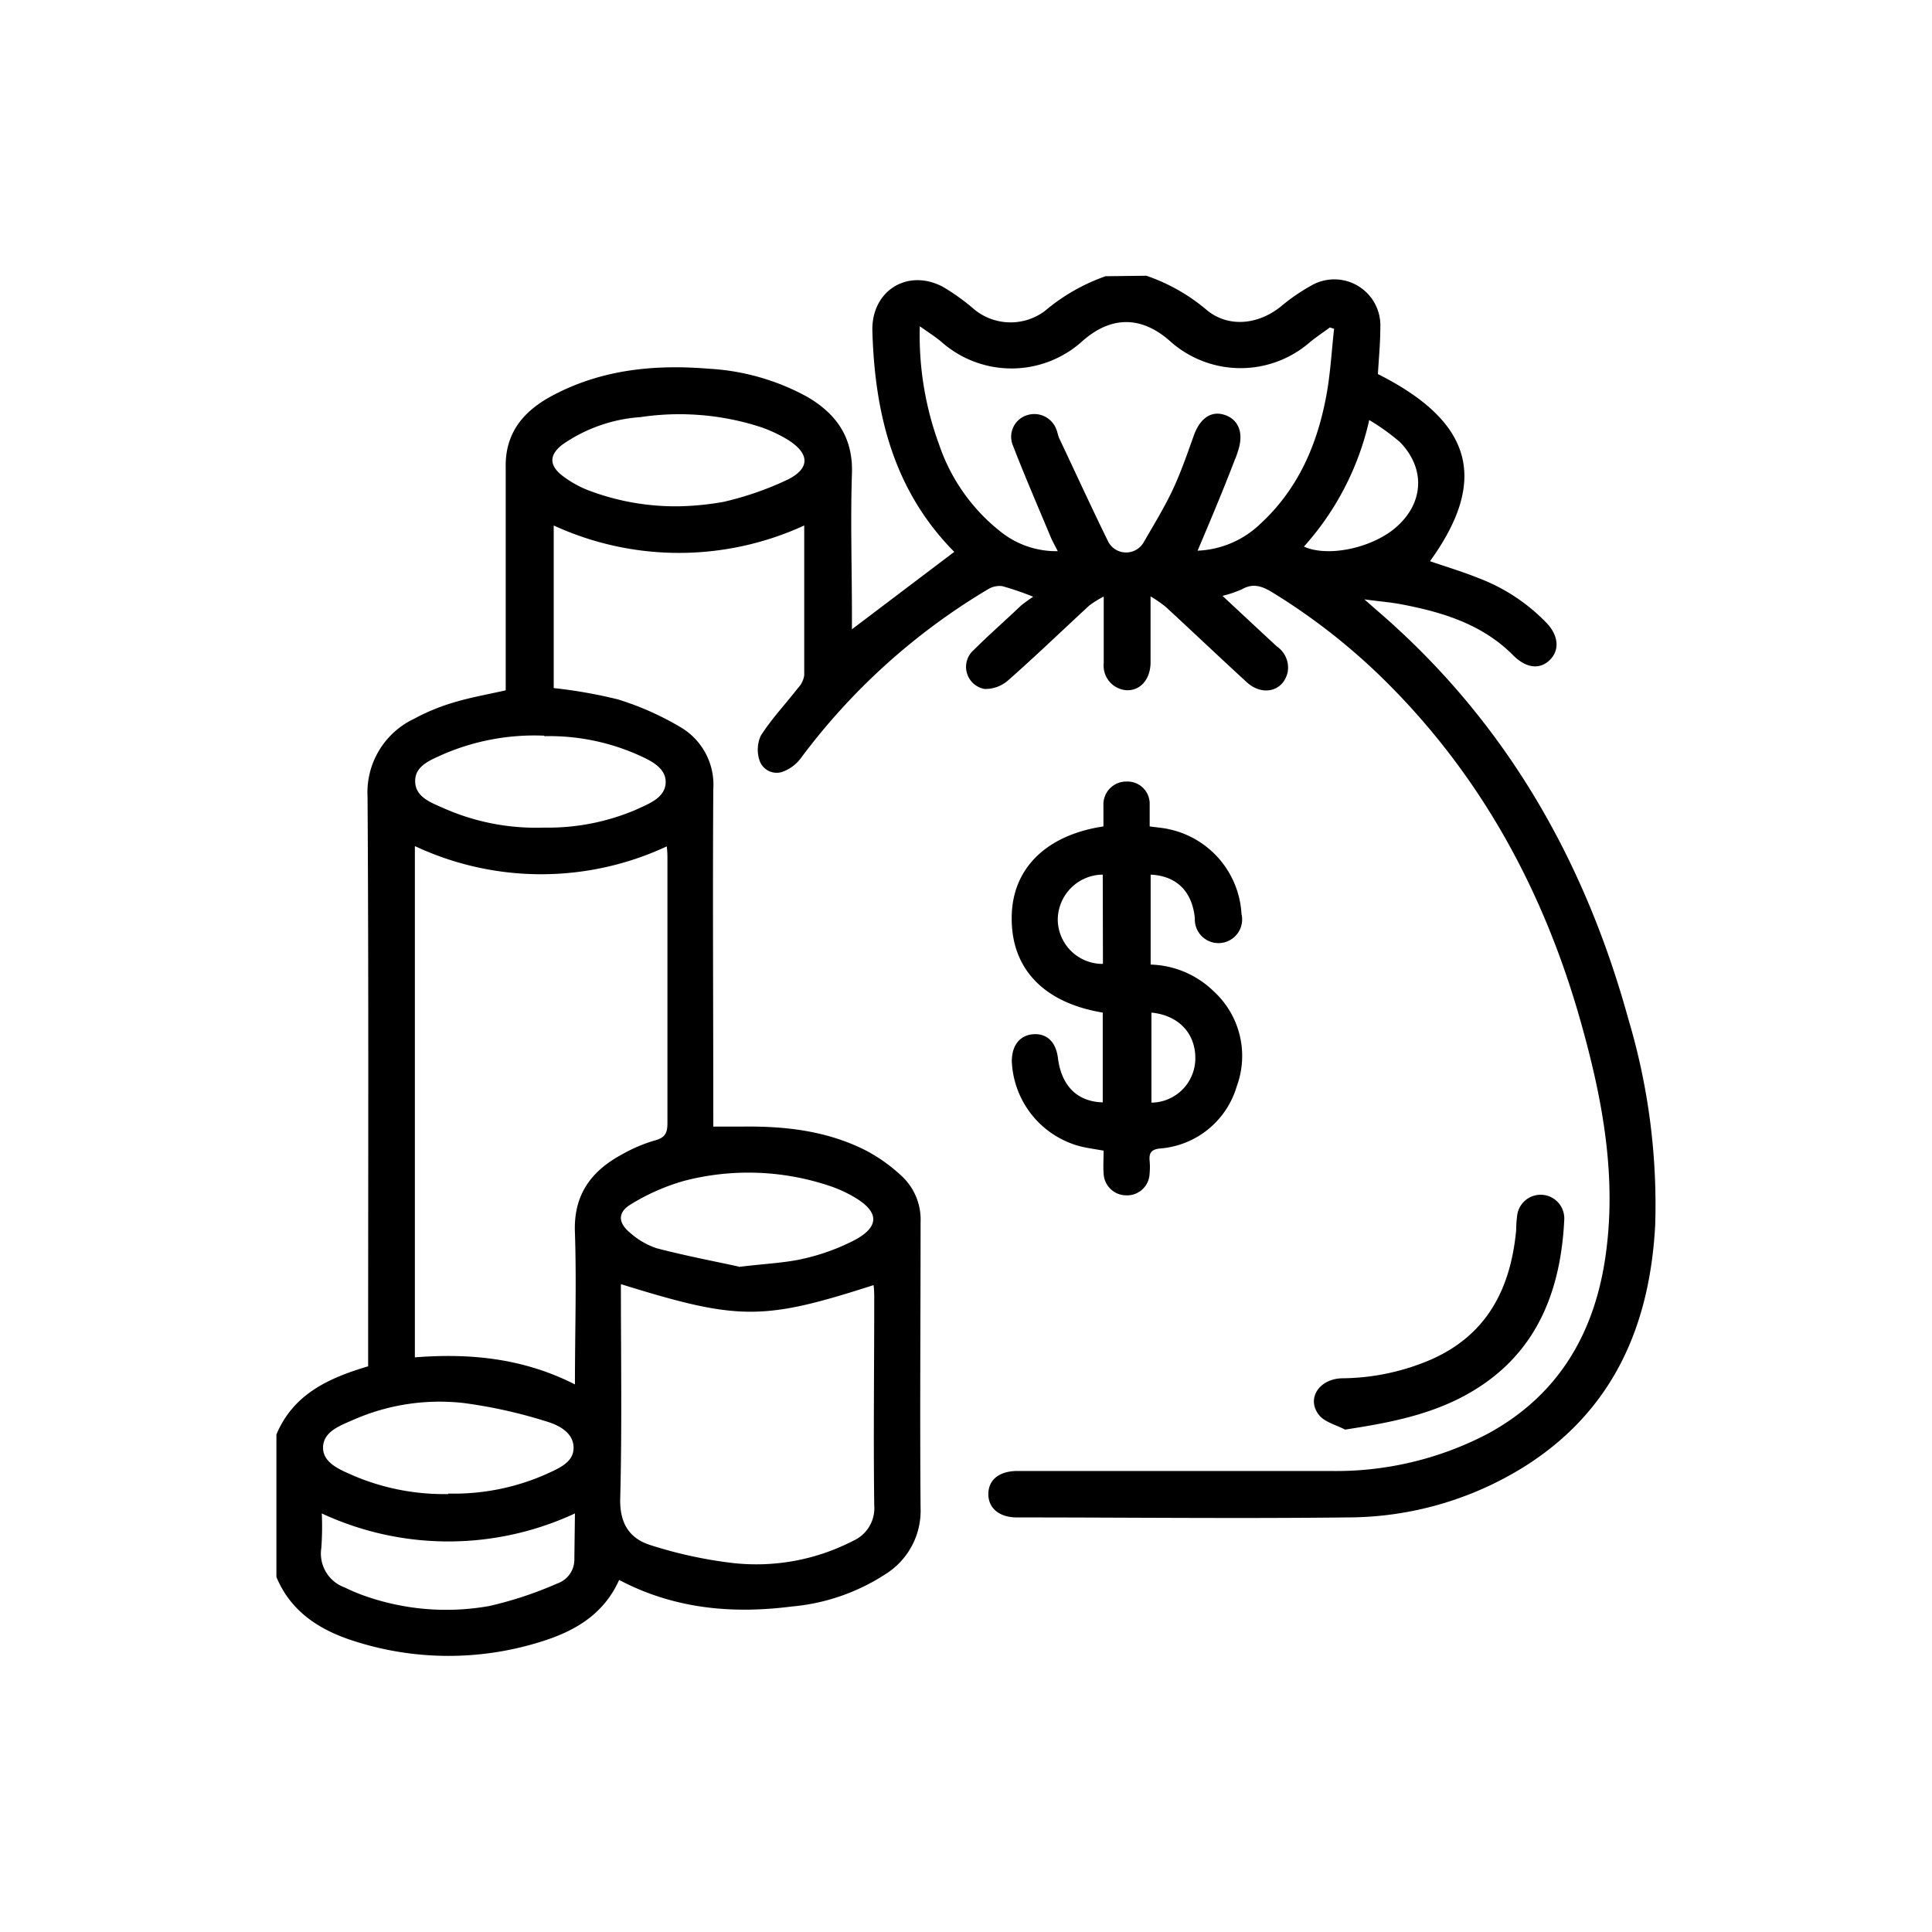
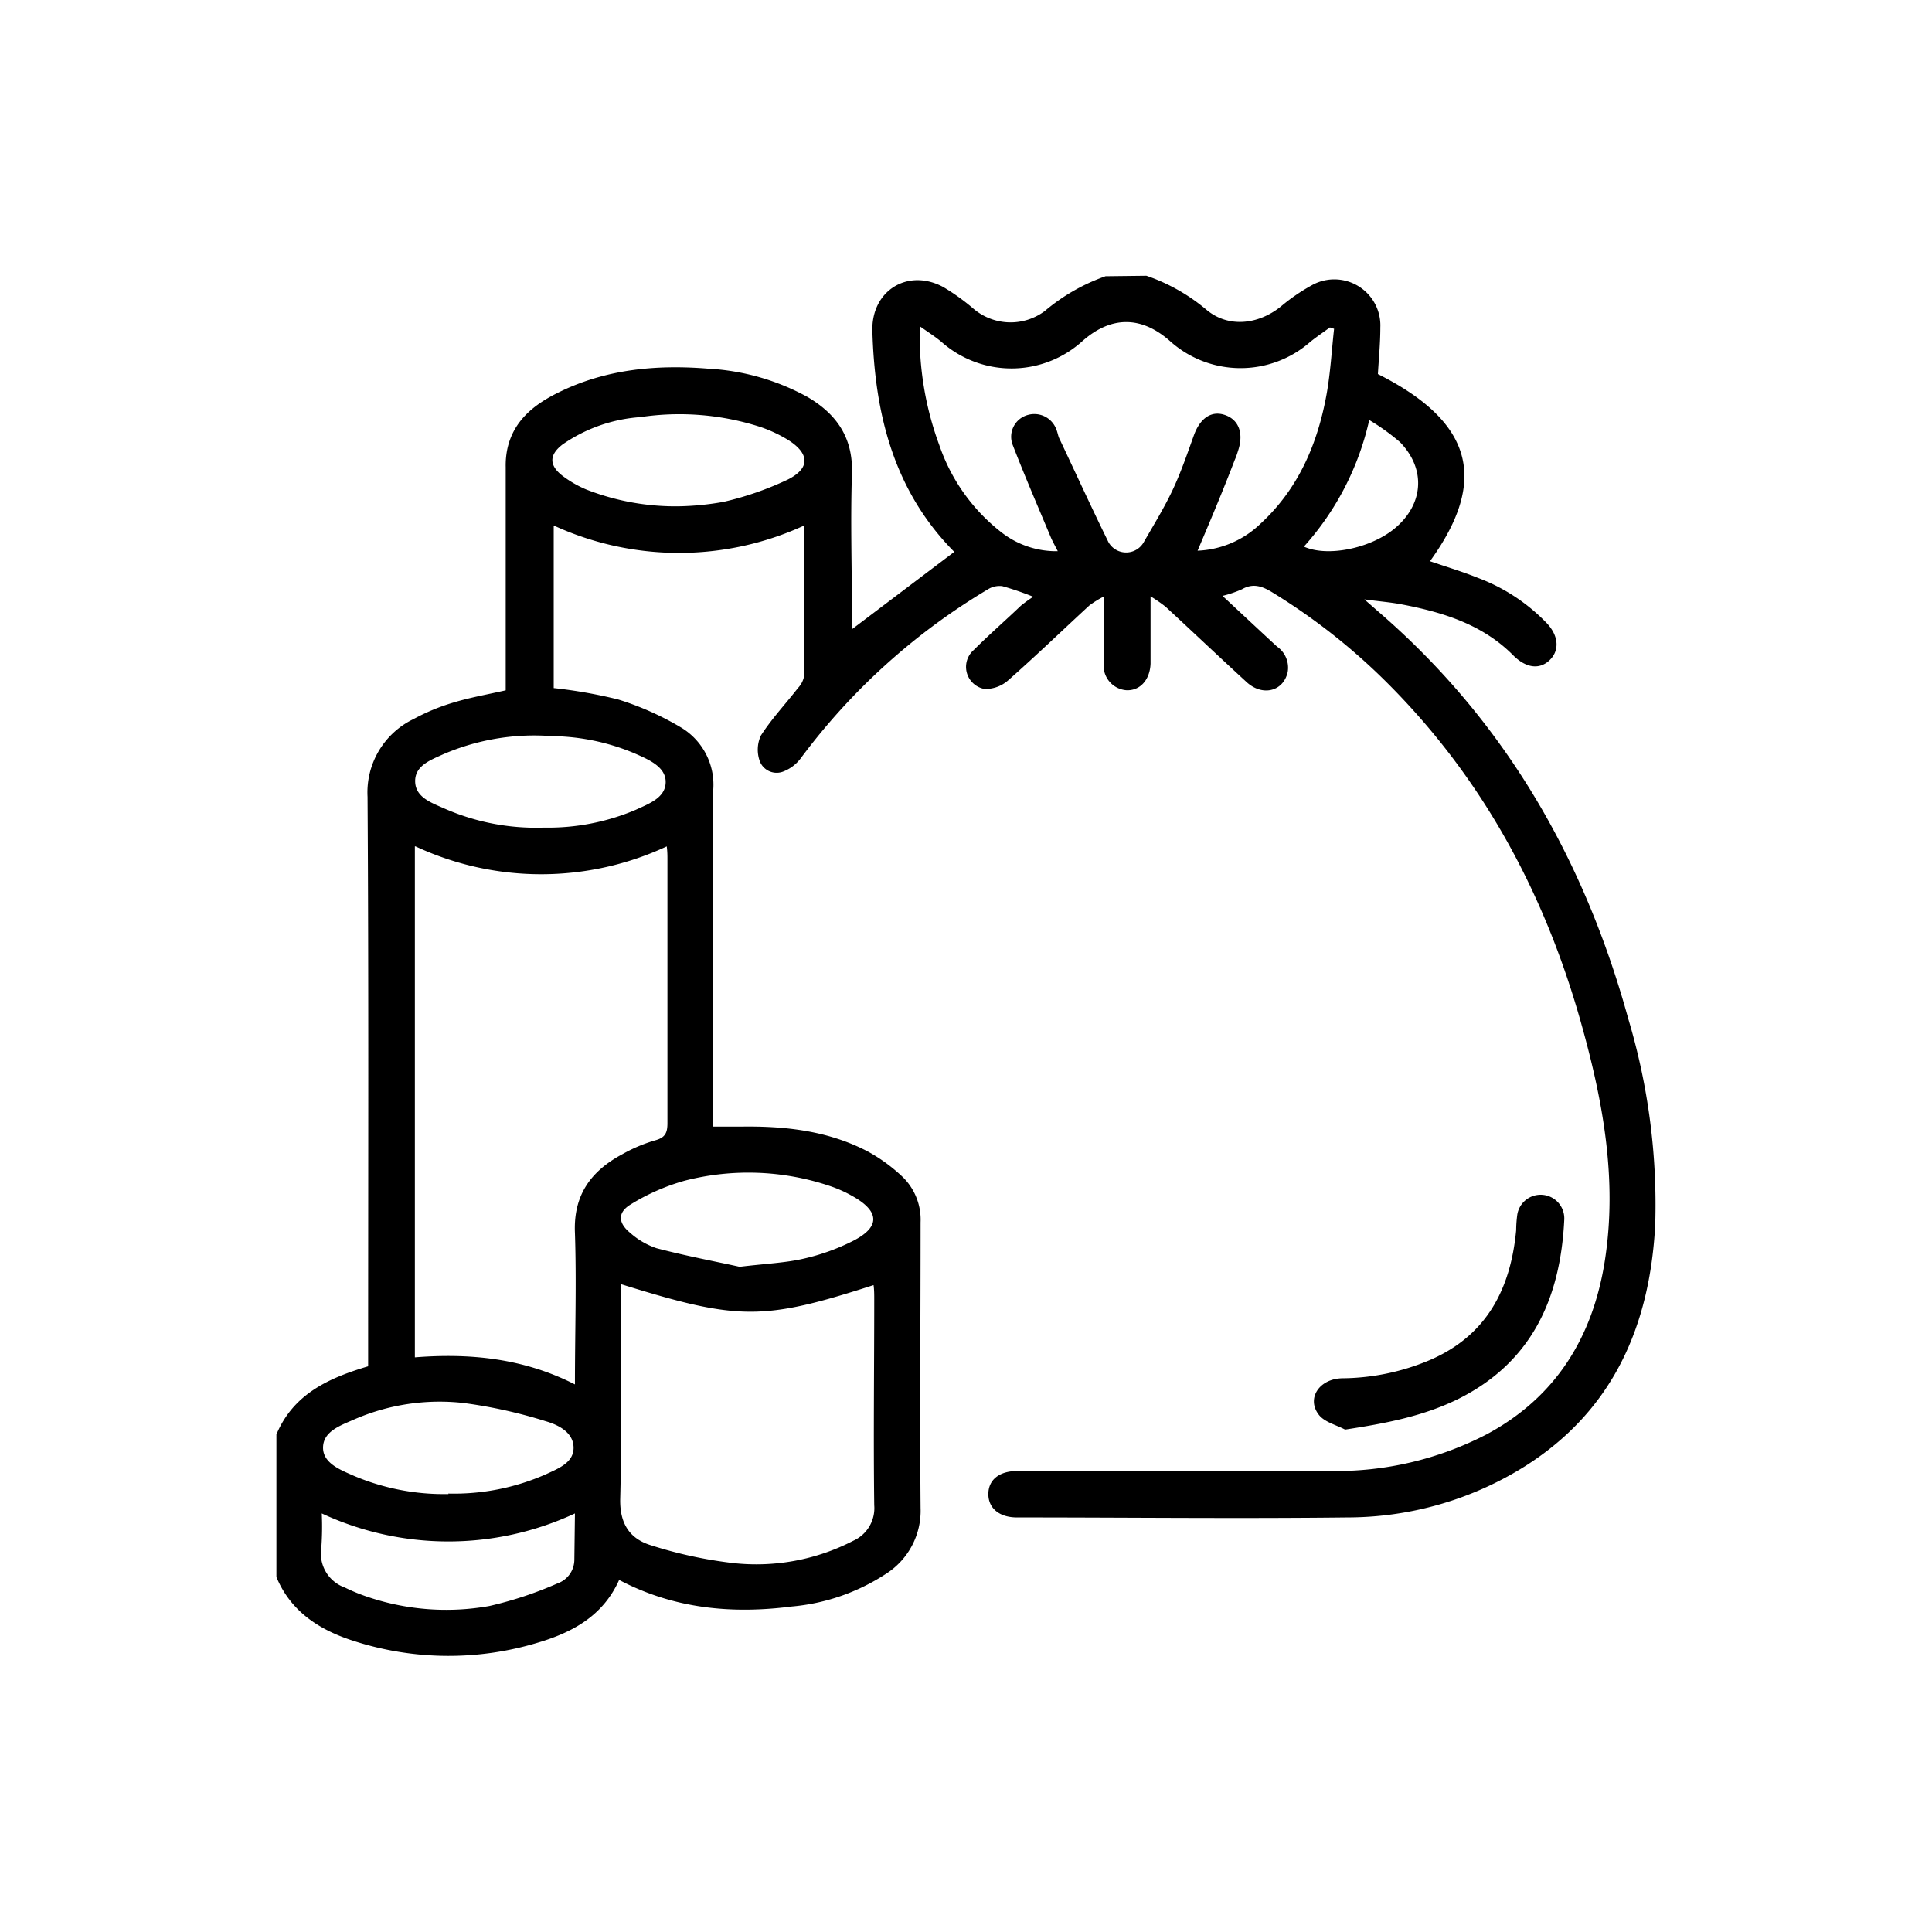
<svg xmlns="http://www.w3.org/2000/svg" id="Vrstva_1" data-name="Vrstva 1" viewBox="0 0 198.43 198.43">
  <path d="M117.74,28.32A19.24,19.24,0,0,1,124,31.89c2.2,1.77,5.21,1.46,7.53-.39a19.54,19.54,0,0,1,3.18-2.19,4.73,4.73,0,0,1,7.06,4.33c0,1.6-.16,3.21-.25,4.78,9.74,4.9,11.39,10.86,5.35,19.22,1.65.57,3.31,1.06,4.92,1.71a19.09,19.09,0,0,1,7.1,4.68c1.21,1.3,1.3,2.8.25,3.79s-2.44.78-3.73-.52c-3.13-3.15-7.15-4.4-11.36-5.21-1.16-.23-2.36-.32-3.92-.53l1.44,1.26c13,11.22,21.16,25.44,25.68,41.87A66.57,66.57,0,0,1,170,125.82c-.55,10.32-4.29,19-13.32,24.74a34.38,34.38,0,0,1-18.34,5.29c-11.3.13-22.6,0-33.9,0-1.8,0-2.94-.95-2.93-2.41s1.12-2.36,3-2.36c10.7,0,21.4,0,32.1,0a33.58,33.58,0,0,0,16.09-3.77c7.12-3.82,10.89-10,12.12-17.78,1.33-8.44-.21-16.6-2.49-24.67-3.78-13.36-10.22-25.21-20.13-35a64,64,0,0,0-11.49-9c-1.05-.65-2-1-3.15-.34a11.94,11.94,0,0,1-2,.68c1.9,1.77,3.74,3.49,5.59,5.2a2.64,2.64,0,0,1,1.1,2.65c-.47,2-2.62,2.48-4.22,1-2.79-2.56-5.53-5.16-8.31-7.73a14.7,14.7,0,0,0-1.55-1.07V65.4c0,.93,0,1.85,0,2.77-.07,1.69-1.11,2.79-2.49,2.72a2.53,2.53,0,0,1-2.32-2.77c0-2.16,0-4.32,0-6.85a10.56,10.56,0,0,0-1.47.91c-2.78,2.56-5.5,5.19-8.34,7.69a3.52,3.52,0,0,1-2.43.89,2.3,2.3,0,0,1-1.11-4c1.57-1.57,3.22-3,4.84-4.55a14.85,14.85,0,0,1,1.27-.92,30.39,30.39,0,0,0-3.18-1.09,2.27,2.27,0,0,0-1.48.33,66.06,66.06,0,0,0-19.18,17.3,4.08,4.08,0,0,1-1.78,1.39,1.86,1.86,0,0,1-2.45-1,3.48,3.48,0,0,1,.09-2.66c1.11-1.74,2.55-3.26,3.82-4.9a2.43,2.43,0,0,0,.64-1.29c0-5.07,0-10.14,0-15.4a30.79,30.79,0,0,1-25.73,0v16.7a49.78,49.78,0,0,1,6.62,1.17A29.8,29.8,0,0,1,70,74.75a6.85,6.85,0,0,1,3.26,6.31c-.07,11,0,22,0,32.93v1.72c1,0,1.93,0,2.84,0,4.51-.07,8.93.42,13,2.54a17,17,0,0,1,3.65,2.67,6.13,6.13,0,0,1,1.8,4.63c0,9.78-.08,19.55,0,29.33A7.67,7.67,0,0,1,91,161.64,21,21,0,0,1,81.31,165c-6.15.79-12.11.23-17.72-2.73-1.65,3.69-4.79,5.38-8.31,6.43a31.64,31.64,0,0,1-19-.18c-3.46-1.11-6.42-3-7.89-6.55V147.33c1.74-4.15,5.37-5.8,9.42-7v-1.65c0-18.95.06-37.9-.06-56.84a8.36,8.36,0,0,1,4.75-8,21.18,21.18,0,0,1,4.06-1.68c1.74-.53,3.54-.84,5.38-1.26V69.27q0-10.65,0-21.3a8.23,8.23,0,0,1,.18-1.92c.65-2.87,2.75-4.51,5.2-5.72,4.89-2.43,10.13-2.9,15.48-2.46a23.72,23.72,0,0,1,10.13,2.9c3,1.76,4.7,4.19,4.57,7.88-.16,4.84,0,9.69,0,14.53v1.45l10.51-7.95C91.76,50.37,89.84,42.46,89.6,34c-.12-4.15,3.64-6.48,7.28-4.52a22.18,22.18,0,0,1,3,2.14,5.88,5.88,0,0,0,7.42.33,19.8,19.8,0,0,1,6.25-3.58ZM42.61,86.93v52.48c5.7-.45,11.18.1,16.44,2.78,0-5.35.17-10.46,0-15.56-.17-3.91,1.66-6.36,4.86-8.08a15.8,15.8,0,0,1,3.42-1.44c1-.28,1.22-.78,1.22-1.75,0-9,0-18.06,0-27.09,0-.4,0-.8-.07-1.34a30.52,30.52,0,0,1-25.8,0Zm21.16,45c0,7.39.12,14.67-.07,22-.06,2.59,1,4.13,3.19,4.79a44.82,44.82,0,0,0,8.43,1.82,21.69,21.69,0,0,0,12.31-2.29,3.67,3.67,0,0,0,2.16-3.65c-.09-7,0-14.09,0-21.14,0-.48,0-1-.07-1.47C78.36,135.65,75.85,135.65,63.77,131.89ZM123,56.56a9.88,9.88,0,0,0,6.48-2.79c3.89-3.59,5.85-8.2,6.77-13.28.4-2.22.52-4.48.77-6.72l-.43-.14c-.66.49-1.34.94-2,1.47A10.85,10.85,0,0,1,120.13,35c-2.92-2.56-6-2.56-8.92,0a10.85,10.85,0,0,1-14.51.12c-.64-.54-1.37-1-2.23-1.61a32.47,32.47,0,0,0,2,12.2,19.23,19.23,0,0,0,6.43,9,9.15,9.15,0,0,0,5.74,1.9c-.3-.59-.53-1-.7-1.39-1.33-3.18-2.7-6.34-3.94-9.55a2.32,2.32,0,0,1,1.6-3.06,2.41,2.41,0,0,1,2.9,1.51c.14.34.18.72.34,1,1.67,3.53,3.29,7.07,5,10.55a2.08,2.08,0,0,0,3.64,0c1-1.74,2.08-3.49,2.94-5.31s1.52-3.75,2.2-5.65c.63-1.74,1.77-2.55,3.15-2.1s2,1.77,1.41,3.62c-.11.35-.22.7-.36,1C125.64,50.32,124.34,53.4,123,56.56Zm-67.1,19a23.65,23.65,0,0,0-10.36,1.9c-1.28.59-2.93,1.16-2.9,2.8s1.68,2.19,3,2.78A23.37,23.37,0,0,0,55.86,85a23,23,0,0,0,9.42-1.82c1.33-.62,3.06-1.22,3.09-2.83S66.58,78,65.21,77.39A22.51,22.51,0,0,0,55.92,75.61Zm-9.86,77.84a23.38,23.38,0,0,0,10.07-2c1.24-.58,2.83-1.18,2.8-2.74s-1.58-2.32-2.86-2.69a50,50,0,0,0-8.43-1.87,22,22,0,0,0-11.34,1.73c-1.34.59-3.07,1.19-3.1,2.82s1.79,2.32,3.15,2.92A23.71,23.71,0,0,0,46.06,153.45ZM69.67,52a28.63,28.63,0,0,0,4.66-.46,32.14,32.14,0,0,0,6.59-2.29c2.32-1.17,2.23-2.68,0-4.08a14.3,14.3,0,0,0-2.86-1.33,27.06,27.06,0,0,0-12.28-1,15.94,15.94,0,0,0-8,2.81c-1.37,1.05-1.4,2.11-.07,3.17a11.26,11.26,0,0,0,2.49,1.45A25.17,25.17,0,0,0,69.67,52Zm6.21,78.12c2.8-.34,4.76-.41,6.63-.84a21.94,21.94,0,0,0,5.16-1.86c2.69-1.39,2.67-2.94.08-4.46a13.07,13.07,0,0,0-2.37-1.1,26.21,26.21,0,0,0-15.11-.58,21.67,21.67,0,0,0-5.49,2.42c-1.36.82-1.31,1.9-.06,2.92a7.84,7.84,0,0,0,2.71,1.58C70.48,129,73.58,129.58,75.88,130.09ZM59.05,155.44a30.81,30.81,0,0,1-26,0A29.88,29.88,0,0,1,33,159a3.7,3.7,0,0,0,2.42,4.05,18.56,18.56,0,0,0,2.16.9,25.18,25.18,0,0,0,12.67,1,38.75,38.75,0,0,0,7-2.32,2.59,2.59,0,0,0,1.74-2.45Zm74.87-99.3c2.41,1.09,6.79.2,9.28-1.83,3-2.46,3.31-6.1.59-8.9a22.42,22.42,0,0,0-3.16-2.27A28.88,28.88,0,0,1,133.92,56.14Z" />
-   <path d="M113.26,113.22V104c-6.05-1-9.39-4.5-9.35-9.73,0-5,3.48-8.5,9.42-9.39,0-.69,0-1.41,0-2.13a2.35,2.35,0,0,1,2.4-2.48,2.28,2.28,0,0,1,2.35,2.36c0,.72,0,1.45,0,2.25.78.11,1.41.15,2,.29a9.44,9.44,0,0,1,7.43,8.7,2.43,2.43,0,1,1-4.79.43c-.28-2.75-1.87-4.34-4.54-4.47v9.24a9.63,9.63,0,0,1,6.46,2.73,9,9,0,0,1,2.38,9.78,8.92,8.92,0,0,1-7.9,6.38c-.86.1-1.11.44-1.05,1.22a7.08,7.08,0,0,1,0,1.38,2.31,2.31,0,0,1-2.37,2.21,2.33,2.33,0,0,1-2.35-2.25c-.06-.77,0-1.54,0-2.34-1-.18-1.85-.28-2.68-.52a9.44,9.44,0,0,1-6.75-8.66c0-1.64.84-2.7,2.24-2.78s2.28.83,2.49,2.39C109,111.53,110.64,113.15,113.26,113.22Zm5-9.21v9.24a4.56,4.56,0,0,0,4.51-4.59C122.76,106.08,121,104.26,118.24,104Zm-5-14.18a4.66,4.66,0,0,0-4.62,4.71A4.6,4.6,0,0,0,113.28,99Z" />
  <path d="M138.15,146.83c-.91-.48-2.09-.76-2.68-1.5-1.32-1.66,0-3.72,2.38-3.77a23.52,23.52,0,0,0,9-1.87c5.85-2.52,8.3-7.3,8.87-13.33a12.53,12.53,0,0,1,.12-1.64,2.43,2.43,0,0,1,4.82.55c-.39,8.1-3.35,14.7-11,18.47C146.06,145.49,142.25,146.2,138.15,146.83Z" />
</svg>